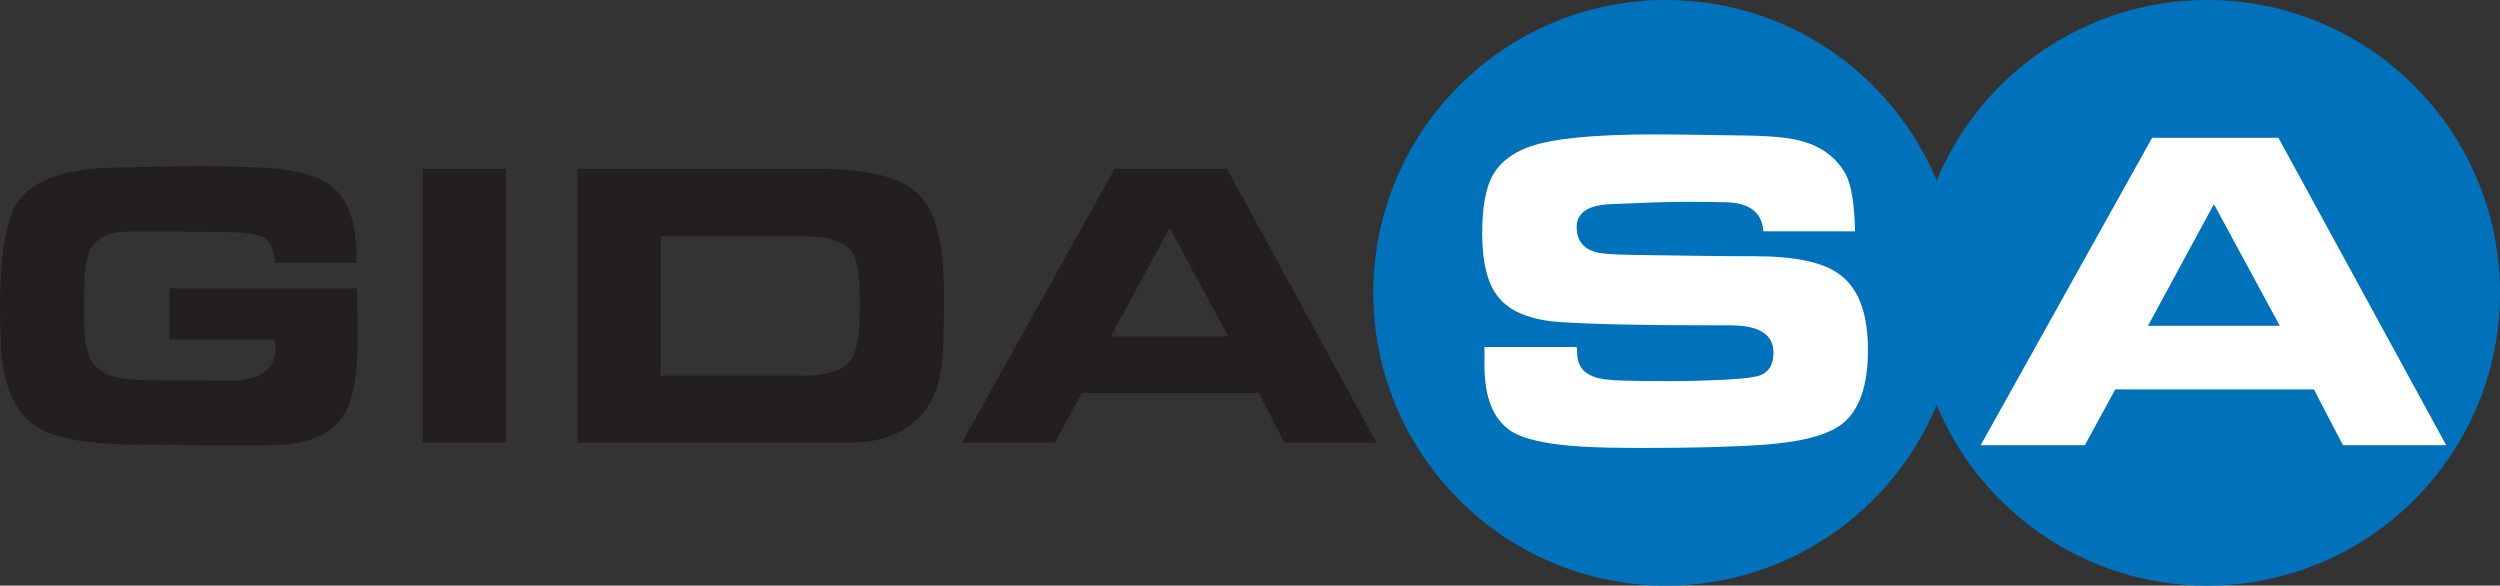
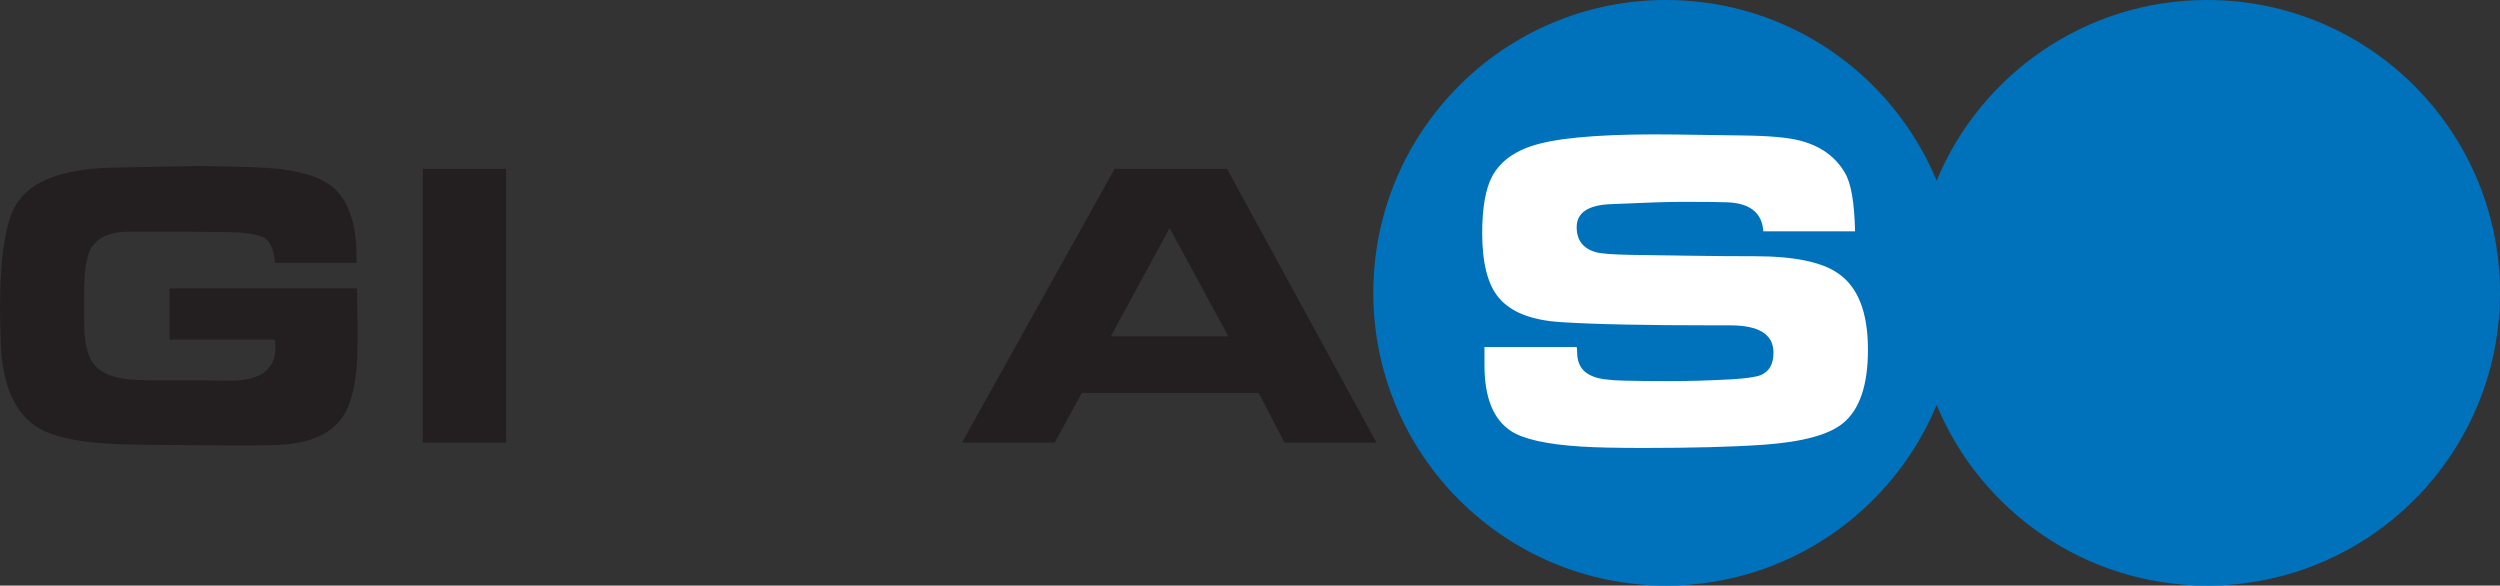
<svg xmlns="http://www.w3.org/2000/svg" width="419.32pt" height="98.22pt" viewBox="0 0 419.32 98.22" version="1.1">
  <rect x="0" y="0" width="419.32" height="98.22" fill="#333333" stroke="none" />
  <defs>
    <clipPath id="clip1">
      <path d="M 230 0 L 419.32 0 L 419.32 98.219 L 230 98.219 Z M 230 0 " />
    </clipPath>
  </defs>
  <g id="surface1">
    <g clip-path="url(#clip1)" clip-rule="nonzero">
      <path style=" stroke:none;fill-rule:nonzero;fill:rgb(0%,44.699%,73.7%);fill-opacity:1;" d="M 230.344 49.109 C 230.344 21.984 252.328 0 279.453 0 C 299.91 0 317.449 12.508 324.828 30.297 C 332.215 12.508 349.75 0 370.207 0 C 397.332 0 419.32 21.984 419.32 49.109 C 419.32 76.234 397.332 98.219 370.207 98.219 C 349.75 98.219 332.215 85.711 324.828 67.922 C 317.449 85.711 299.91 98.219 279.453 98.219 C 252.328 98.219 230.344 76.234 230.344 49.109 " />
    </g>
    <path style=" stroke:none;fill-rule:evenodd;fill:rgb(13.699%,12.199%,12.5%);fill-opacity:1;" d="M 28.434 56.961 L 28.434 48.359 L 59.891 48.359 C 59.891 49.414 59.914 51.02 59.961 53.176 L 59.961 57.996 C 59.961 63.594 59.09 67.633 57.344 70.109 C 55.188 73.094 51.285 74.609 45.641 74.652 C 45.09 74.652 43.875 74.676 41.992 74.723 L 38.344 74.723 L 22.785 74.586 C 14.938 74.492 9.57 73.598 6.676 71.898 C 2.594 69.559 0.414 64.809 0.137 57.648 C 0.047 55.309 0 53.383 0 51.867 C 0 42.965 0.941 37.043 2.824 34.105 C 5.301 30.297 10.648 28.301 18.863 28.117 L 29.328 27.91 C 31.668 27.863 32.953 27.84 33.184 27.84 C 34.652 27.84 37.77 27.91 42.543 28.047 C 48.648 28.234 52.938 29.242 55.418 31.078 C 58.355 33.281 59.824 37.34 59.824 43.262 L 59.824 44.09 L 46.121 44.09 C 45.941 41.609 45.184 40.141 43.852 39.684 C 42.52 39.18 40.523 38.926 37.863 38.926 C 36.074 38.926 33.387 38.902 29.809 38.855 L 21.684 38.855 C 18.426 38.855 16.27 39.82 15.215 41.75 C 14.48 43.078 14.113 45.625 14.113 49.391 L 14.113 53.656 C 14.113 56.777 14.504 59.027 15.281 60.402 C 16.293 62.148 18.219 63.203 21.066 63.57 C 22.121 63.707 23.82 63.777 26.16 63.777 L 32.426 63.777 C 35.18 63.824 37.242 63.848 38.621 63.848 C 43.668 63.848 46.195 61.988 46.195 58.27 C 46.195 57.672 46.168 57.238 46.121 56.961 " />
    <path style=" stroke:none;fill-rule:evenodd;fill:rgb(13.699%,12.199%,12.5%);fill-opacity:1;" d="M 70.906 74.242 L 84.883 74.242 L 84.883 28.324 L 70.906 28.324 Z M 70.906 74.242 " />
-     <path style=" stroke:none;fill-rule:evenodd;fill:rgb(13.699%,12.199%,12.5%);fill-opacity:1;" d="M 96.859 74.242 L 96.859 28.324 L 137.34 28.324 C 145.602 28.324 151.152 29.723 153.996 32.523 C 156.891 35.277 158.336 40.762 158.336 48.977 L 158.336 51.594 C 158.336 56.594 158.152 60.195 157.785 62.398 C 157.141 66.301 155.422 69.285 152.621 71.352 C 150.004 73.277 146.633 74.242 142.504 74.242 Z M 110.836 63.02 L 134.379 63.02 C 138.691 63.02 141.492 62.102 142.777 60.266 C 143.738 58.844 144.223 55.906 144.223 51.453 L 144.223 51.043 C 144.223 46.543 143.809 43.652 142.984 42.367 C 141.789 40.531 138.988 39.613 134.586 39.613 L 110.836 39.613 " />
    <path style=" stroke:none;fill-rule:evenodd;fill:rgb(13.699%,12.199%,12.5%);fill-opacity:1;" d="M 211.113 65.91 L 181.441 65.91 L 176.898 74.242 L 161.34 74.242 L 186.949 28.324 L 205.812 28.324 L 230.871 74.242 L 215.449 74.242 Z M 206.02 56.41 L 196.176 38.238 L 186.328 56.41 " />
    <path style=" stroke:none;fill-rule:evenodd;fill:rgb(100%,100%,100%);fill-opacity:1;" d="M 248.988 58.203 L 264.453 58.203 C 264.504 58.41 264.527 58.695 264.527 59.055 C 264.527 61.117 265.43 62.484 267.234 63.152 C 268.215 63.566 269.992 63.797 272.566 63.848 C 274.578 63.898 277.055 63.926 279.988 63.926 C 283.234 63.926 286.742 63.824 290.504 63.617 C 292.977 63.461 294.574 63.23 295.297 62.922 C 296.738 62.352 297.461 61.09 297.461 59.133 C 297.461 56.094 295.039 54.57 290.195 54.57 L 287.641 54.57 C 275.891 54.57 267.285 54.391 261.824 54.031 C 256.875 53.723 253.398 52.355 251.387 49.934 C 249.531 47.719 248.605 44.109 248.605 39.109 C 248.605 34.832 249.172 31.637 250.305 29.523 C 251.746 26.898 254.375 25.094 258.188 24.113 C 262.727 22.93 270.43 22.414 281.305 22.566 L 292.281 22.723 C 296.715 22.773 299.91 23.059 301.867 23.574 C 305.32 24.449 307.844 26.254 309.441 28.984 C 310.473 30.684 311.039 33.957 311.145 38.801 L 295.762 38.801 C 295.555 35.707 293.543 34.086 289.73 33.93 C 288.391 33.879 285.863 33.855 282.152 33.855 C 279.836 33.855 275.84 33.984 270.172 34.242 C 266.359 34.395 264.453 35.684 264.453 38.105 C 264.453 40.27 265.508 41.664 267.621 42.281 C 268.496 42.539 270.43 42.691 273.418 42.746 L 283.934 42.898 C 287.438 42.949 290.891 42.977 294.289 42.977 C 300.887 42.977 305.551 43.93 308.281 45.836 C 311.633 48.105 313.309 52.383 313.309 58.668 C 313.309 64.648 311.891 68.77 309.055 71.039 C 306.684 72.945 302.277 74.129 295.84 74.594 C 290.734 74.953 284.035 75.133 275.738 75.133 C 271.152 75.133 267.645 75.055 265.223 74.902 C 259.453 74.543 255.512 73.668 253.398 72.273 C 250.461 70.316 248.988 66.656 248.988 61.297 " />
-     <path style=" stroke:none;fill-rule:evenodd;fill:rgb(100%,100%,100%);fill-opacity:1;" d="M 388.105 65.316 L 354.789 65.316 L 349.688 74.672 L 332.215 74.672 L 360.973 23.109 L 382.156 23.109 L 410.297 74.672 L 392.977 74.672 Z M 382.387 54.648 L 371.332 34.242 L 360.277 54.648 " />
  </g>
</svg>